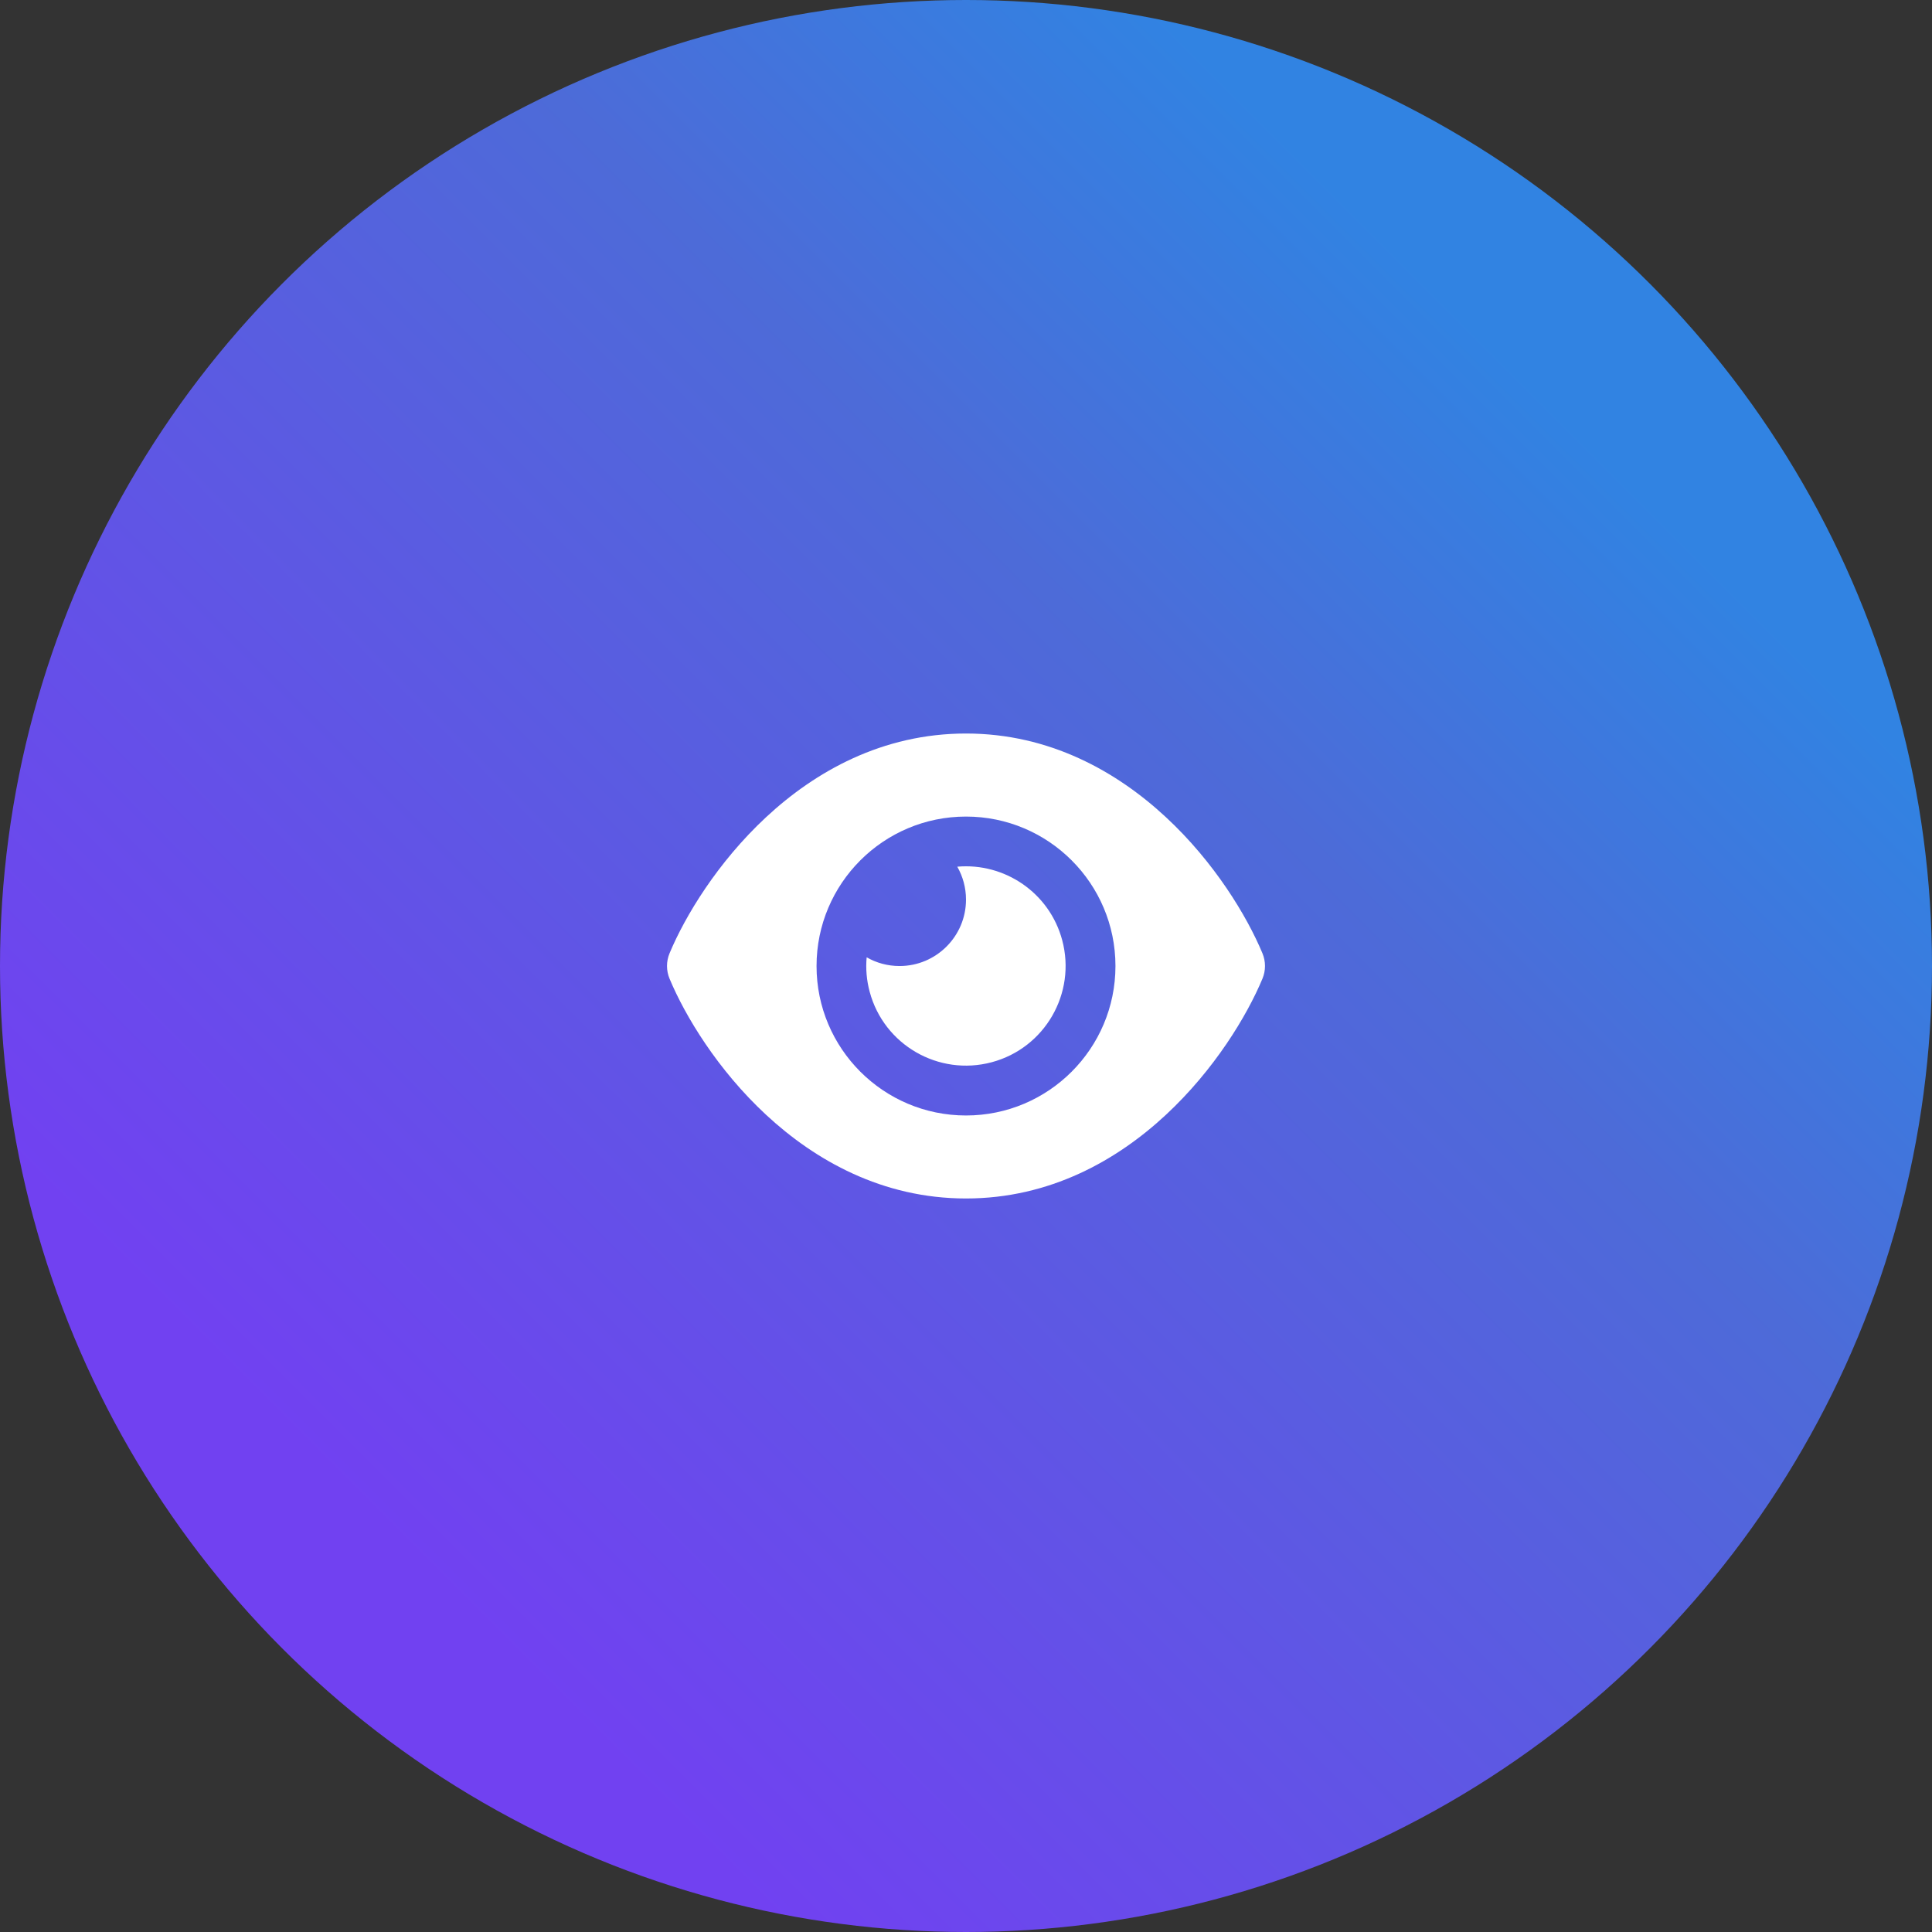
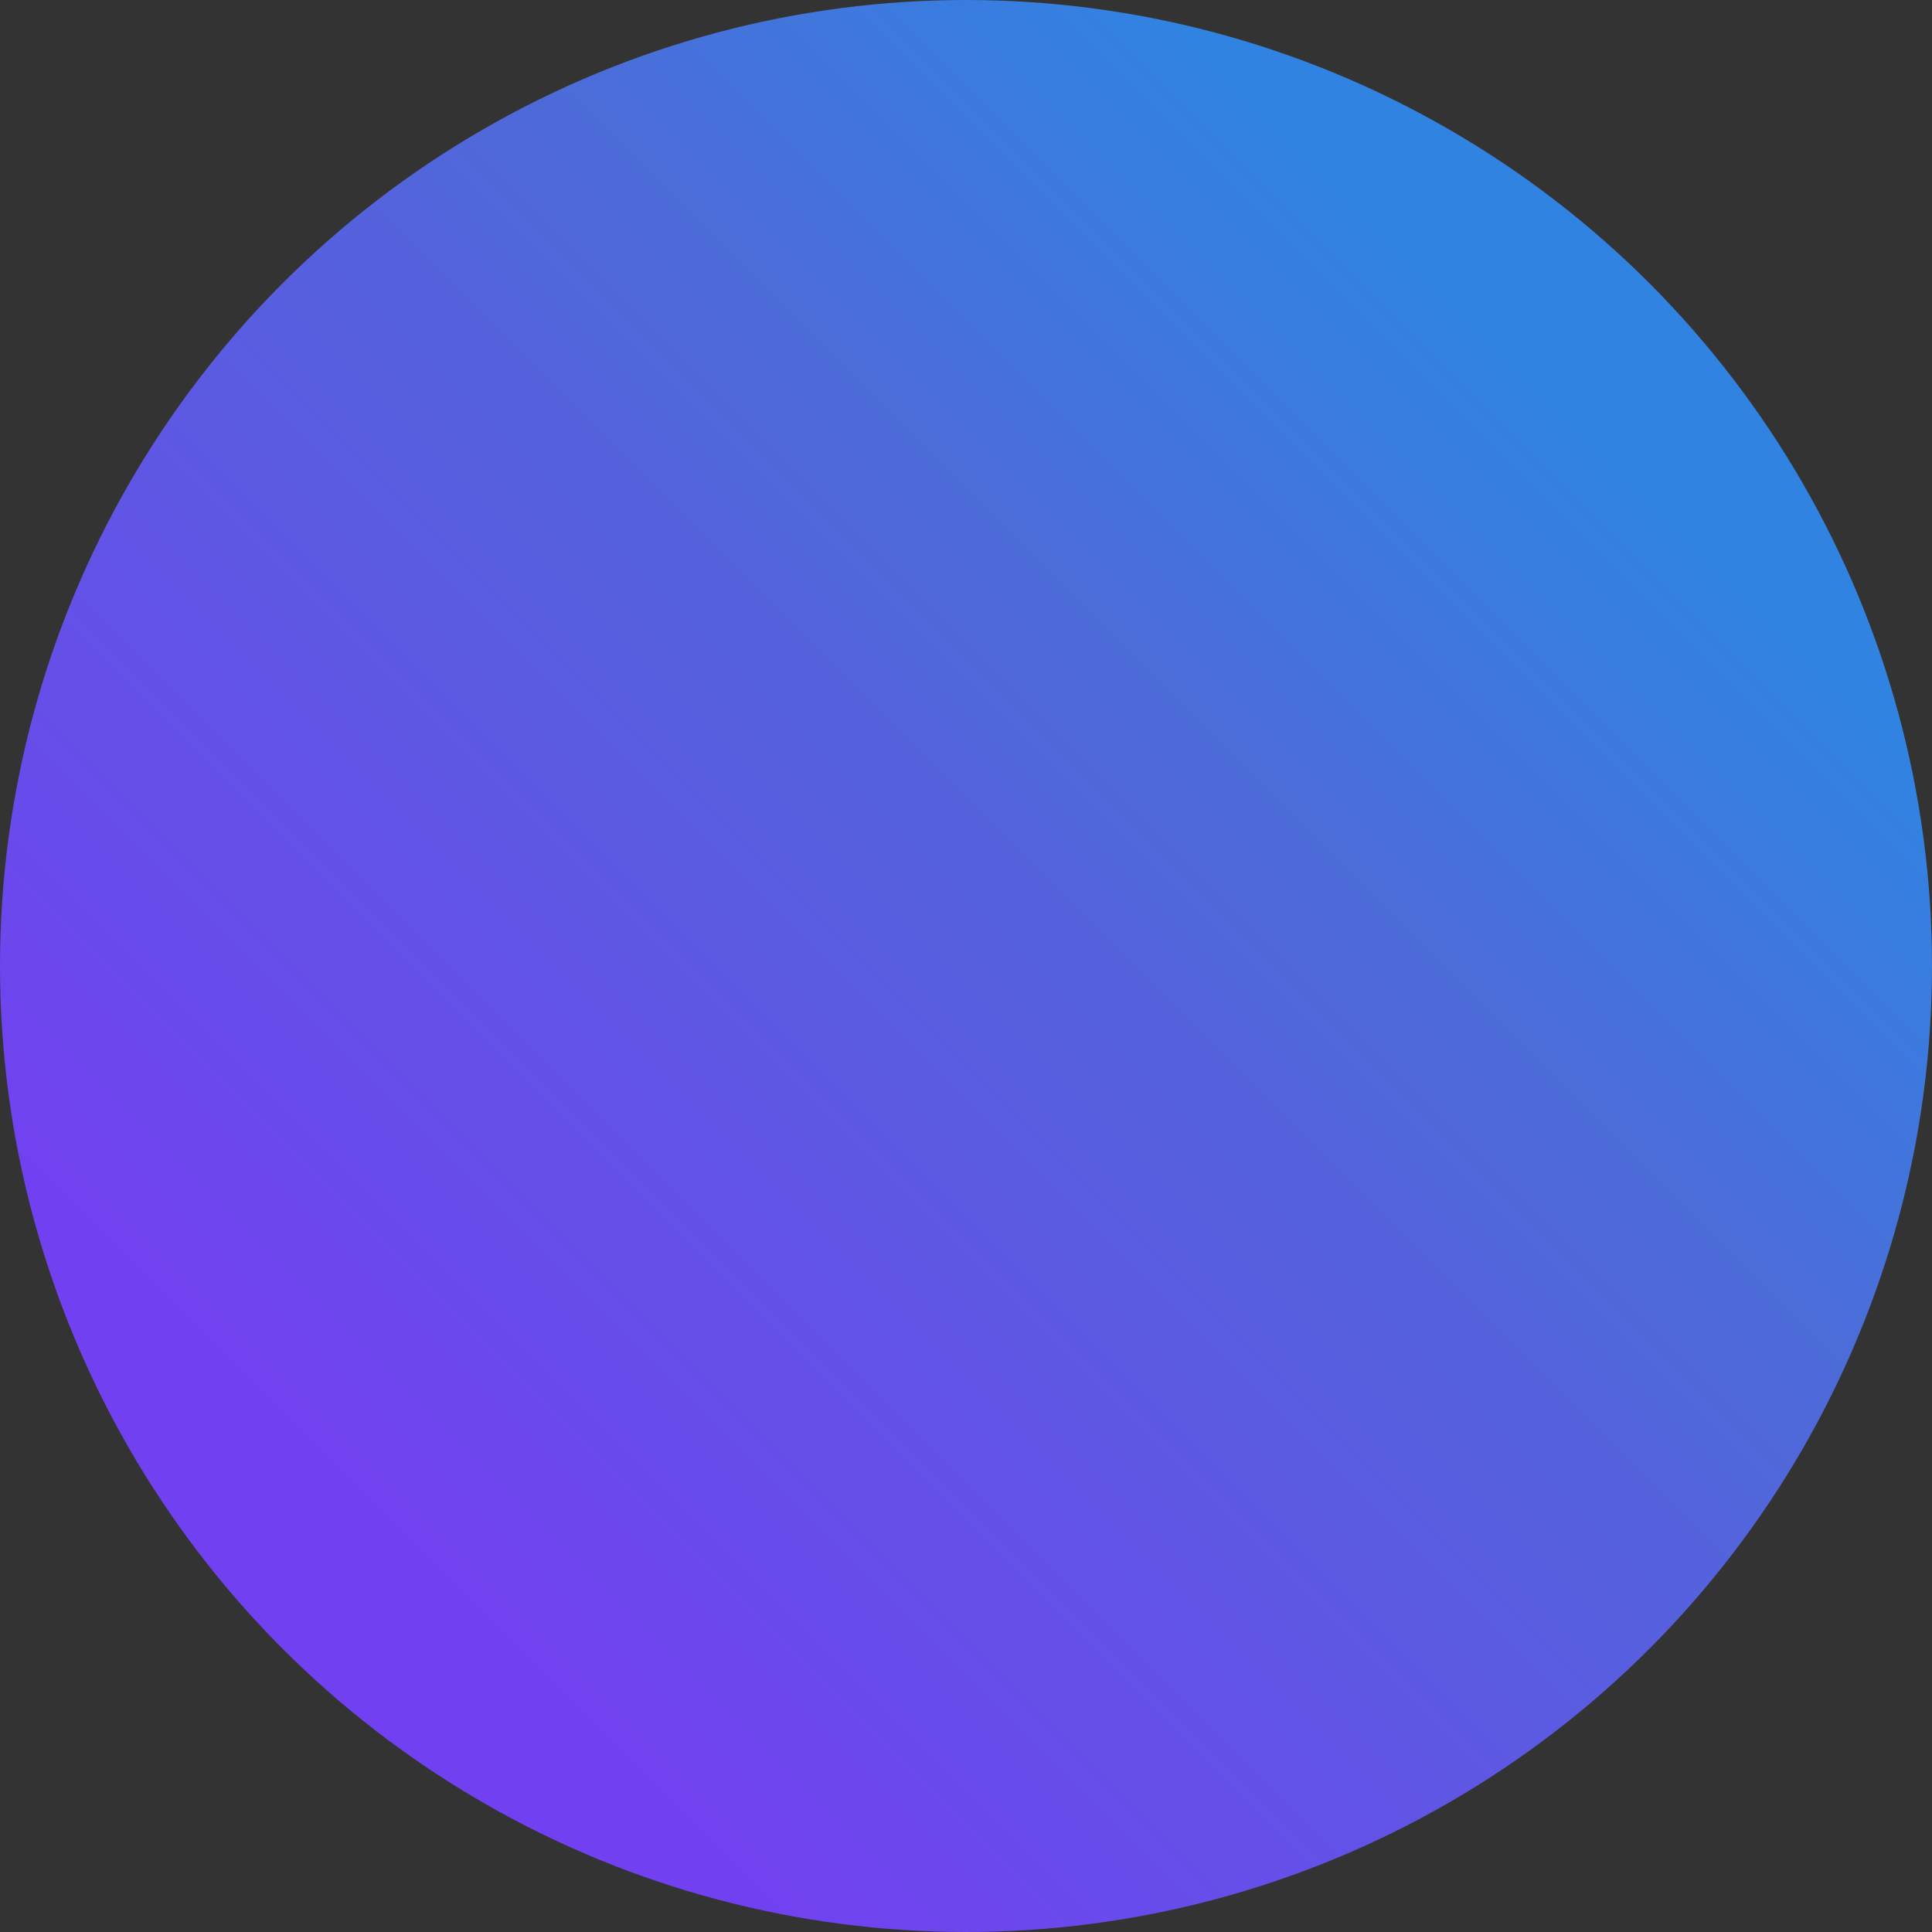
<svg xmlns="http://www.w3.org/2000/svg" version="1.1" viewBox="0 0 84 84">
  <rect x="0" y="0" width="84" height="84" fill="#333333" stroke="none" />
  <defs>
    <linearGradient id="svg-gradient-icon-play" x1="15" x2="65" y1="65" y2="15" gradientUnits="userSpaceOnUse">
      <stop stop-color="#7141F1" offset="0" />
      <stop stop-color="#4D6BD8" offset=".7" />
      <stop stop-color="#3183E2" offset="1" />
    </linearGradient>
  </defs>
  <circle cx="42" cy="42" r="42" fill="url(#svg-gradient-icon-play)" />
-   <path d="m42 31.892c-3.646 0-6.566 1.661-8.691 3.637-2.112 1.963-3.524 4.305-4.197 5.916-0.149 0.356-0.149 0.754 0 1.11 0.672 1.611 2.085 3.958 4.197 5.916 2.125 1.972 5.045 3.637 8.691 3.637s6.566-1.661 8.691-3.637c2.112-1.963 3.524-4.305 4.197-5.916 0.149-0.356 0.149-0.754 0-1.11-0.672-1.611-2.085-3.958-4.197-5.916-2.125-1.972-5.045-3.637-8.691-3.637zm-6.498 10.109c0-3.588 2.911-6.498 6.498-6.498 3.588 0 6.498 2.911 6.498 6.498 0 3.588-2.911 6.498-6.498 6.498-3.588 0-6.498-2.911-6.498-6.498zm6.498-2.888c0 1.593-1.295 2.888-2.888 2.888-0.519 0-1.006-0.135-1.431-0.379-0.045 0.492-0.004 0.997 0.131 1.498 0.618 2.311 2.996 3.682 5.307 3.064 2.311-0.618 3.682-2.996 3.064-5.307-0.551-2.062-2.505-3.376-4.562-3.195 0.239 0.42 0.379 0.907 0.379 1.431z" fill="#fff" stroke-width=".045" />
</svg>